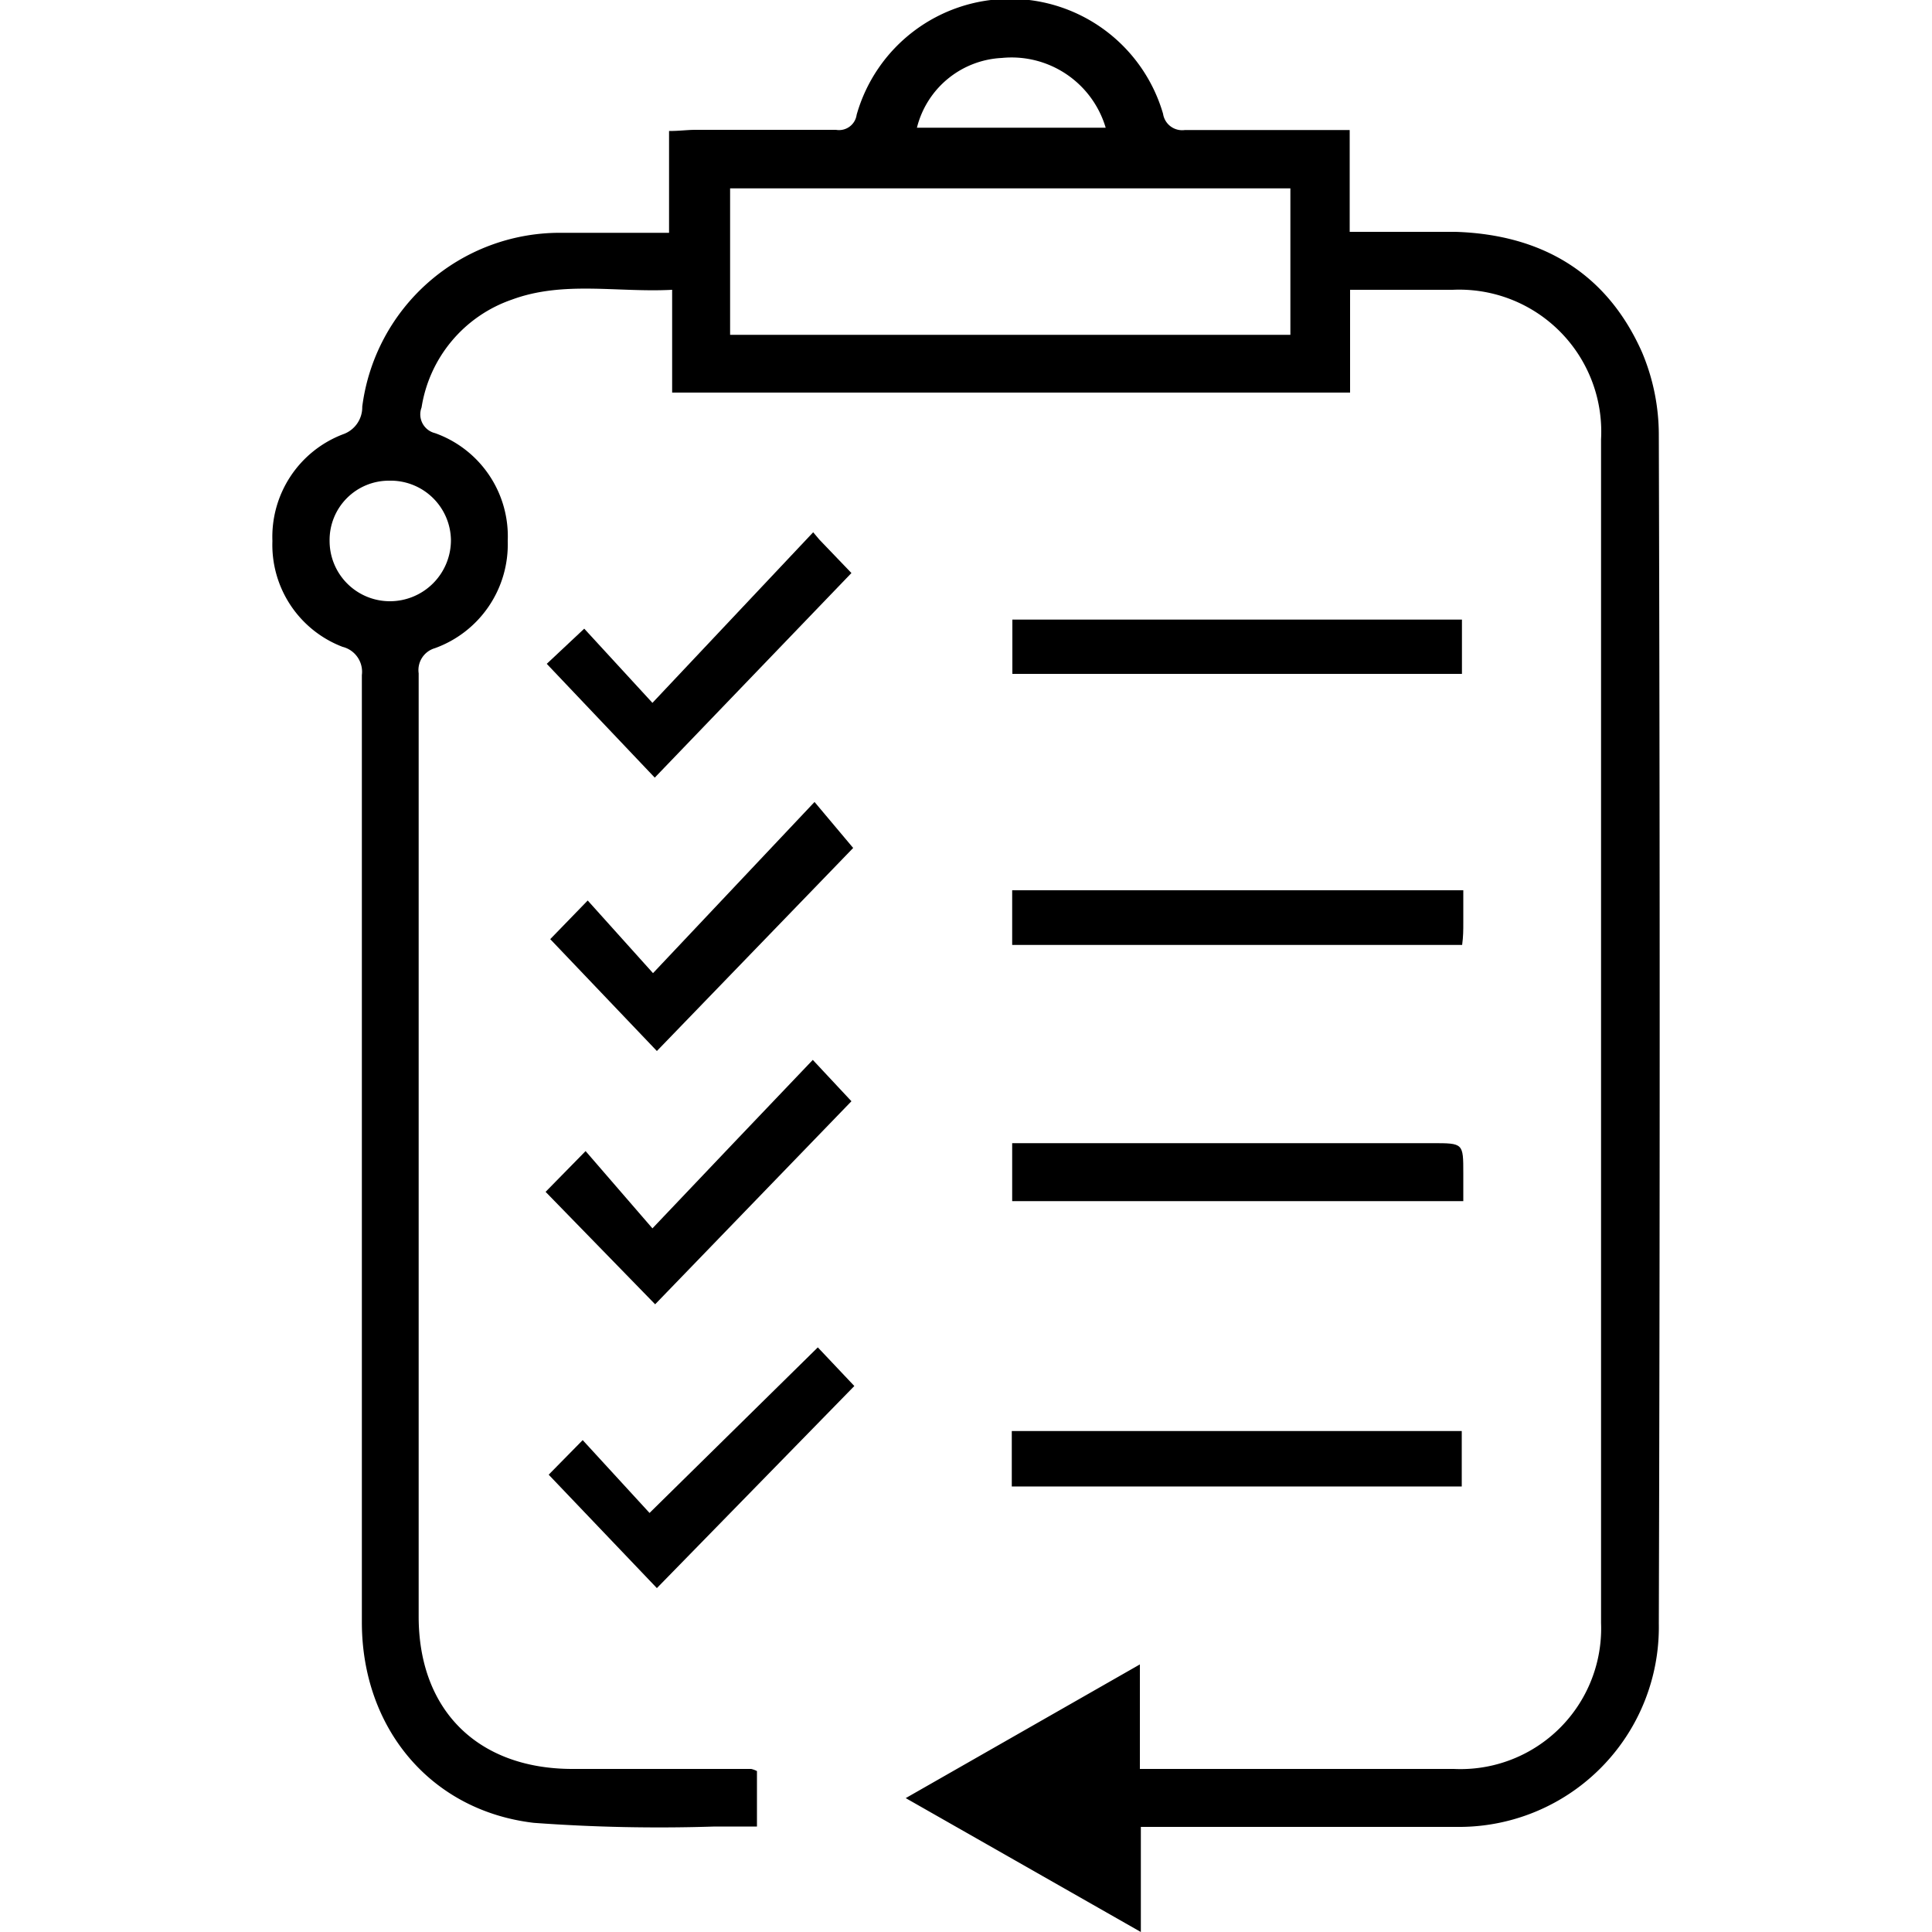
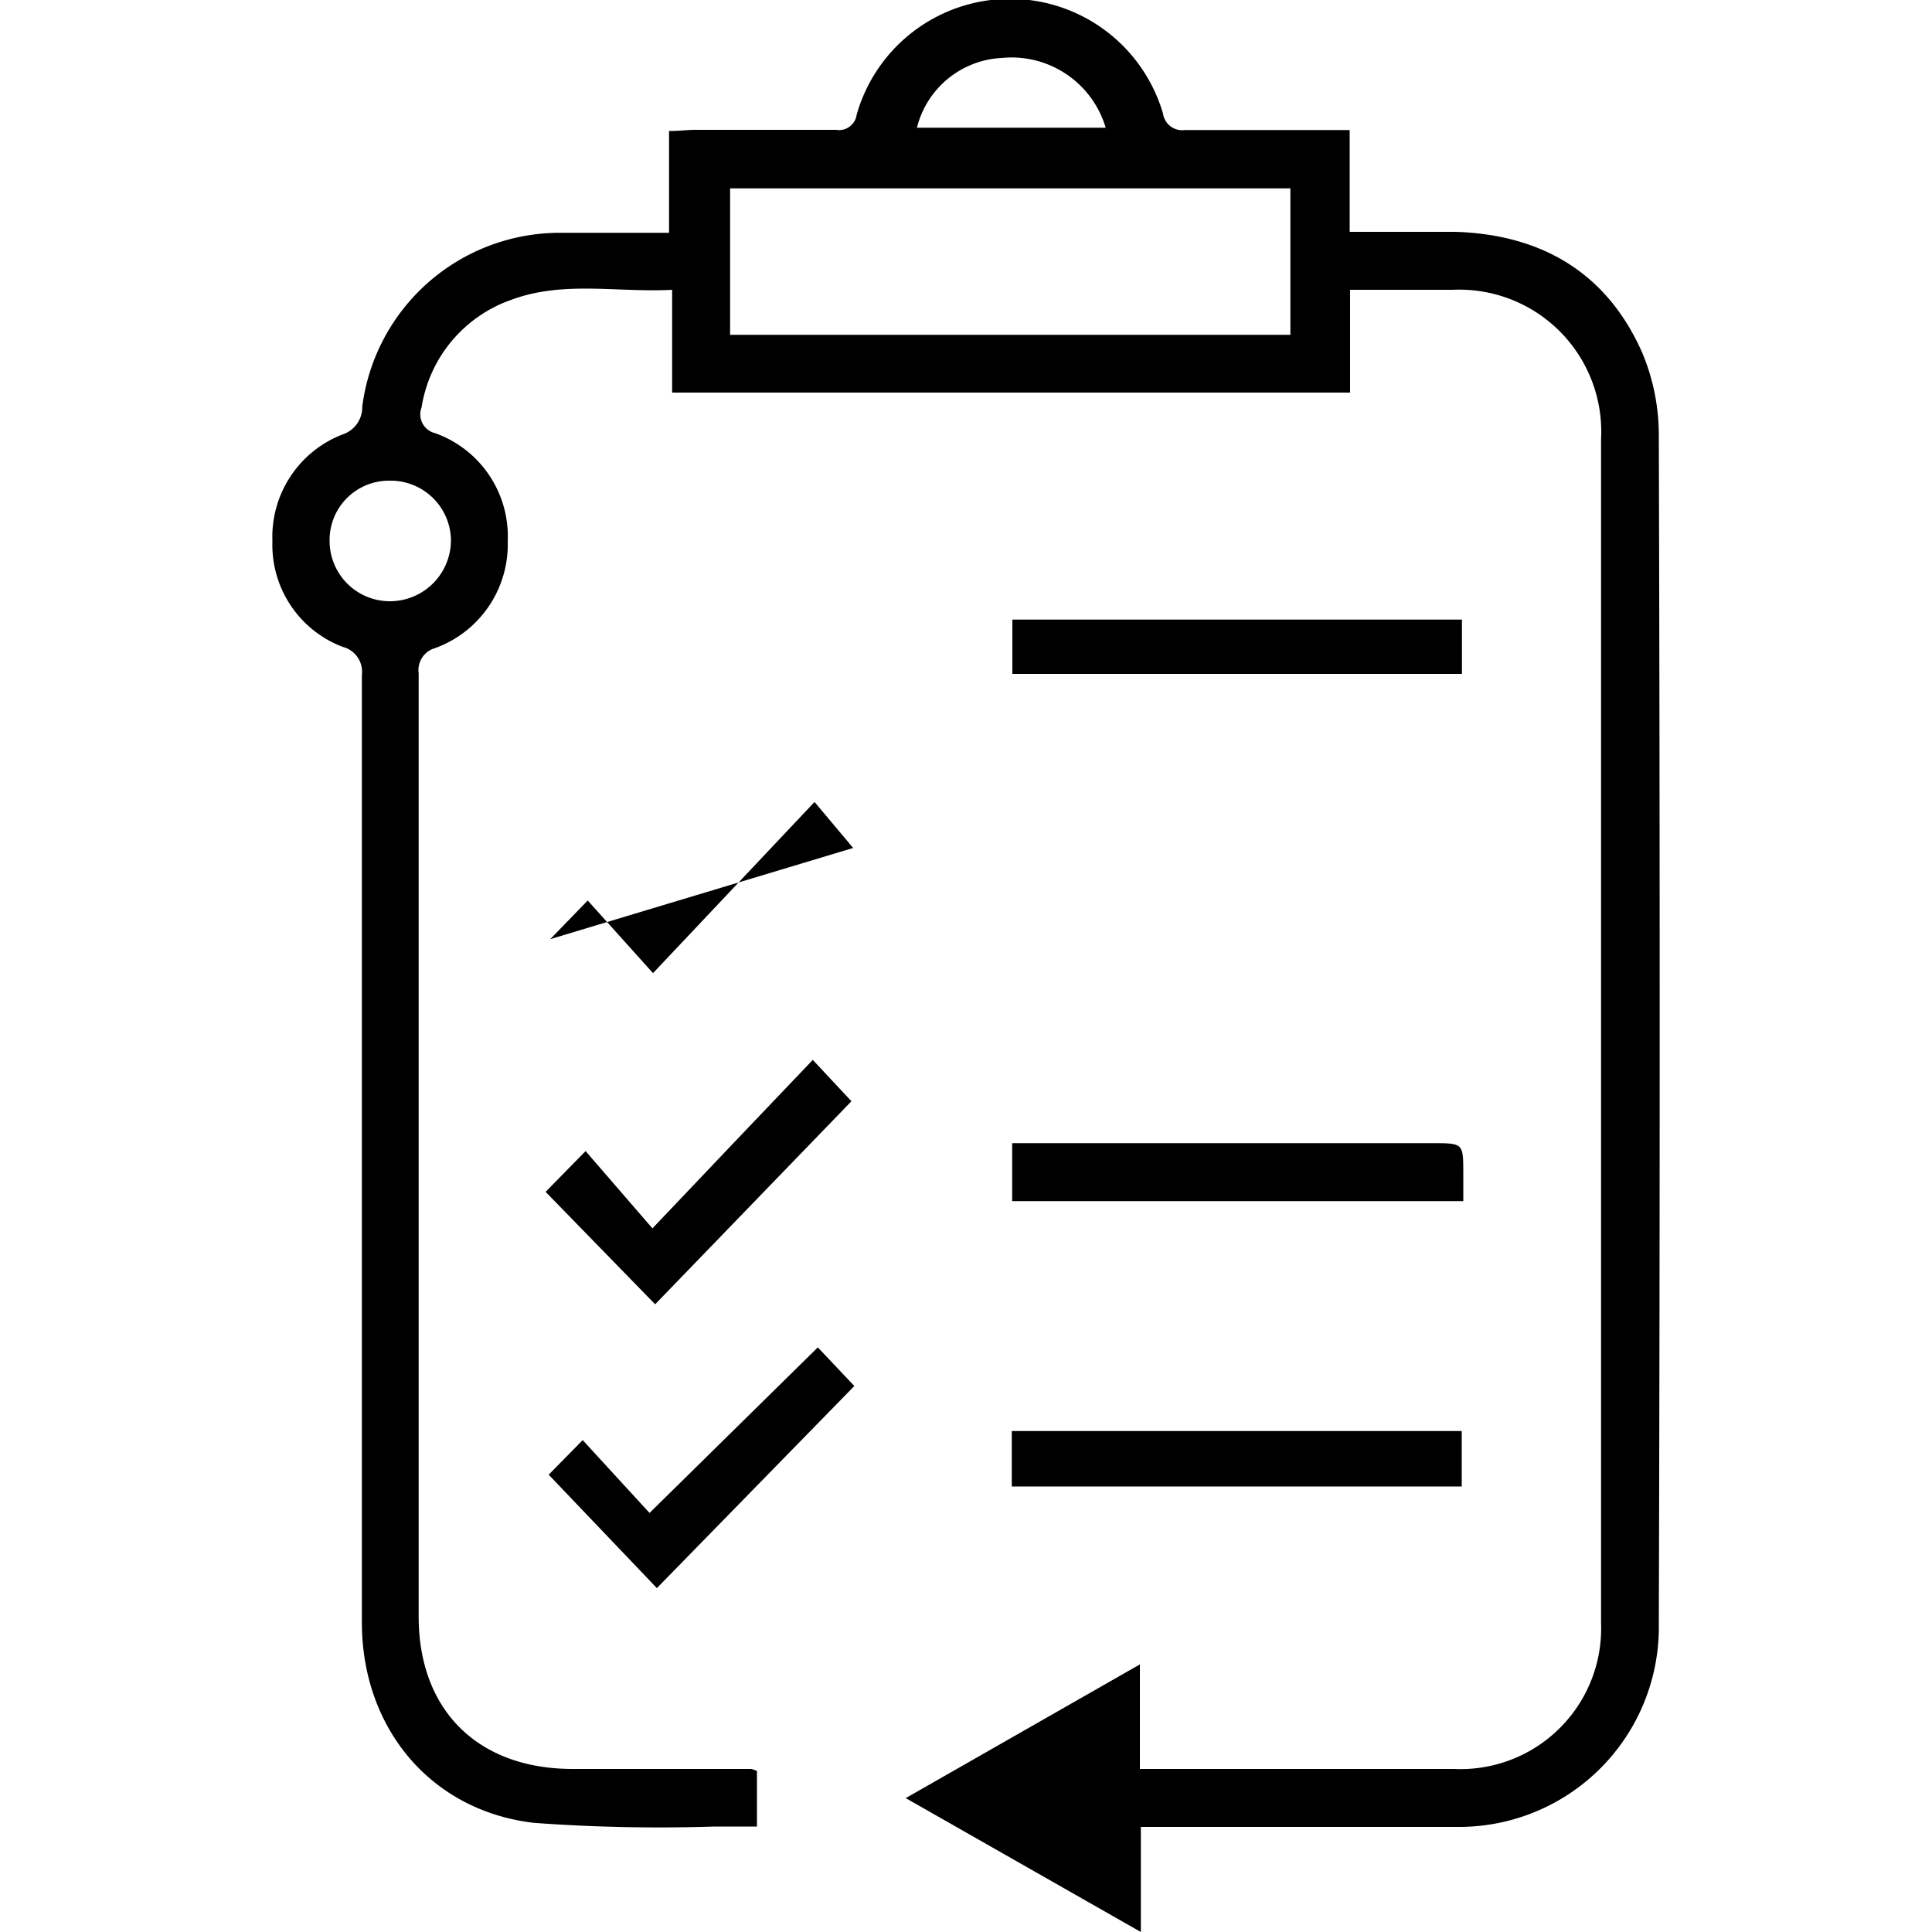
<svg xmlns="http://www.w3.org/2000/svg" id="Layer_1" data-name="Layer 1" width="100" height="100" viewBox="0 0 100 100">
  <title>Checklist</title>
  <path d="M59.05,94.56V100L46.88,93.07,59,86.15v5.41H75.25A7.28,7.28,0,0,0,82.87,84q0-30.63,0-61.26A7.35,7.35,0,0,0,75.19,15H69.88v5.32H34.79V15c-2.84.15-5.63-.48-8.3.51a7.06,7.06,0,0,0-4.67,5.58,1,1,0,0,0,.7,1.33A5.67,5.67,0,0,1,26.28,28a5.71,5.71,0,0,1-3.77,5.55,1.18,1.18,0,0,0-.84,1.3q0,24.4,0,48.82c0,4.87,3.08,7.88,7.94,7.89l9.27,0a1.27,1.27,0,0,1,.3.11v2.87H37a88.64,88.64,0,0,1-9.37-.19c-5.35-.63-8.89-4.91-8.9-10.36,0-8.92,0-17.83,0-26.75,0-7.44,0-14.87,0-22.3a1.33,1.33,0,0,0-1-1.46A5.65,5.65,0,0,1,14.1,28a5.68,5.68,0,0,1,3.65-5.52,1.48,1.48,0,0,0,1-1.43,10.31,10.31,0,0,1,10.24-9c1.83,0,3.67,0,5.64,0V6.78c.54,0,.95-.06,1.36-.06,2.43,0,4.86,0,7.28,0a.92.92,0,0,0,1.07-.78A8.25,8.25,0,0,1,60.2,5.89a1,1,0,0,0,1.13.84c2.39,0,4.78,0,7.16,0h1.37V12c1.9,0,3.69,0,5.47,0,4.46.14,7.83,2.11,9.66,6.23a11,11,0,0,1,.87,4.31q.09,30.75,0,61.5A10.34,10.34,0,0,1,75.41,94.56c-5,0-9.93,0-14.9,0Zm7.74-77.23V9.75h-29v7.58ZM20.15,24.88A3.07,3.07,0,0,0,17.06,28a3.12,3.12,0,0,0,3.11,3.12,3.16,3.16,0,0,0,3.17-3.2A3.12,3.12,0,0,0,20.15,24.88ZM47.46,6.61h9.77A5.08,5.08,0,0,0,51.85,3,4.77,4.77,0,0,0,47.46,6.61Z" />
  <path d="M75.67,32.07v2.81H52.4V32.07Z" />
-   <path d="M75.74,46.08v1.7c0,.35,0,.69-.06,1.13H52.39V46.08Z" />
  <path d="M75.74,62.17H52.39v-3H74.15c1.59,0,1.59,0,1.59,1.56Z" />
  <path d="M75.66,76.94H52.37V74.07H75.66Z" />
  <path d="M33.91,67.51l-5.67-5.82,2.07-2.11,3.46,4c2.92-3.08,5.61-5.9,8.3-8.72l2,2.14Z" />
  <path d="M42.33,69.74l1.89,2L34,82.2,28.4,76.33l1.76-1.79,3.46,3.77Z" />
-   <path d="M42.41,27.93l1.66,1.73L33.89,40.25,28.3,34.36l1.94-1.82,3.53,3.84,8.32-8.83Z" />
-   <path d="M28.48,48.61l1.94-2,3.38,3.76,8.36-8.86,2,2.38L34,54.4Z" />
+   <path d="M28.48,48.61l1.94-2,3.38,3.76,8.36-8.86,2,2.38Z" />
</svg>